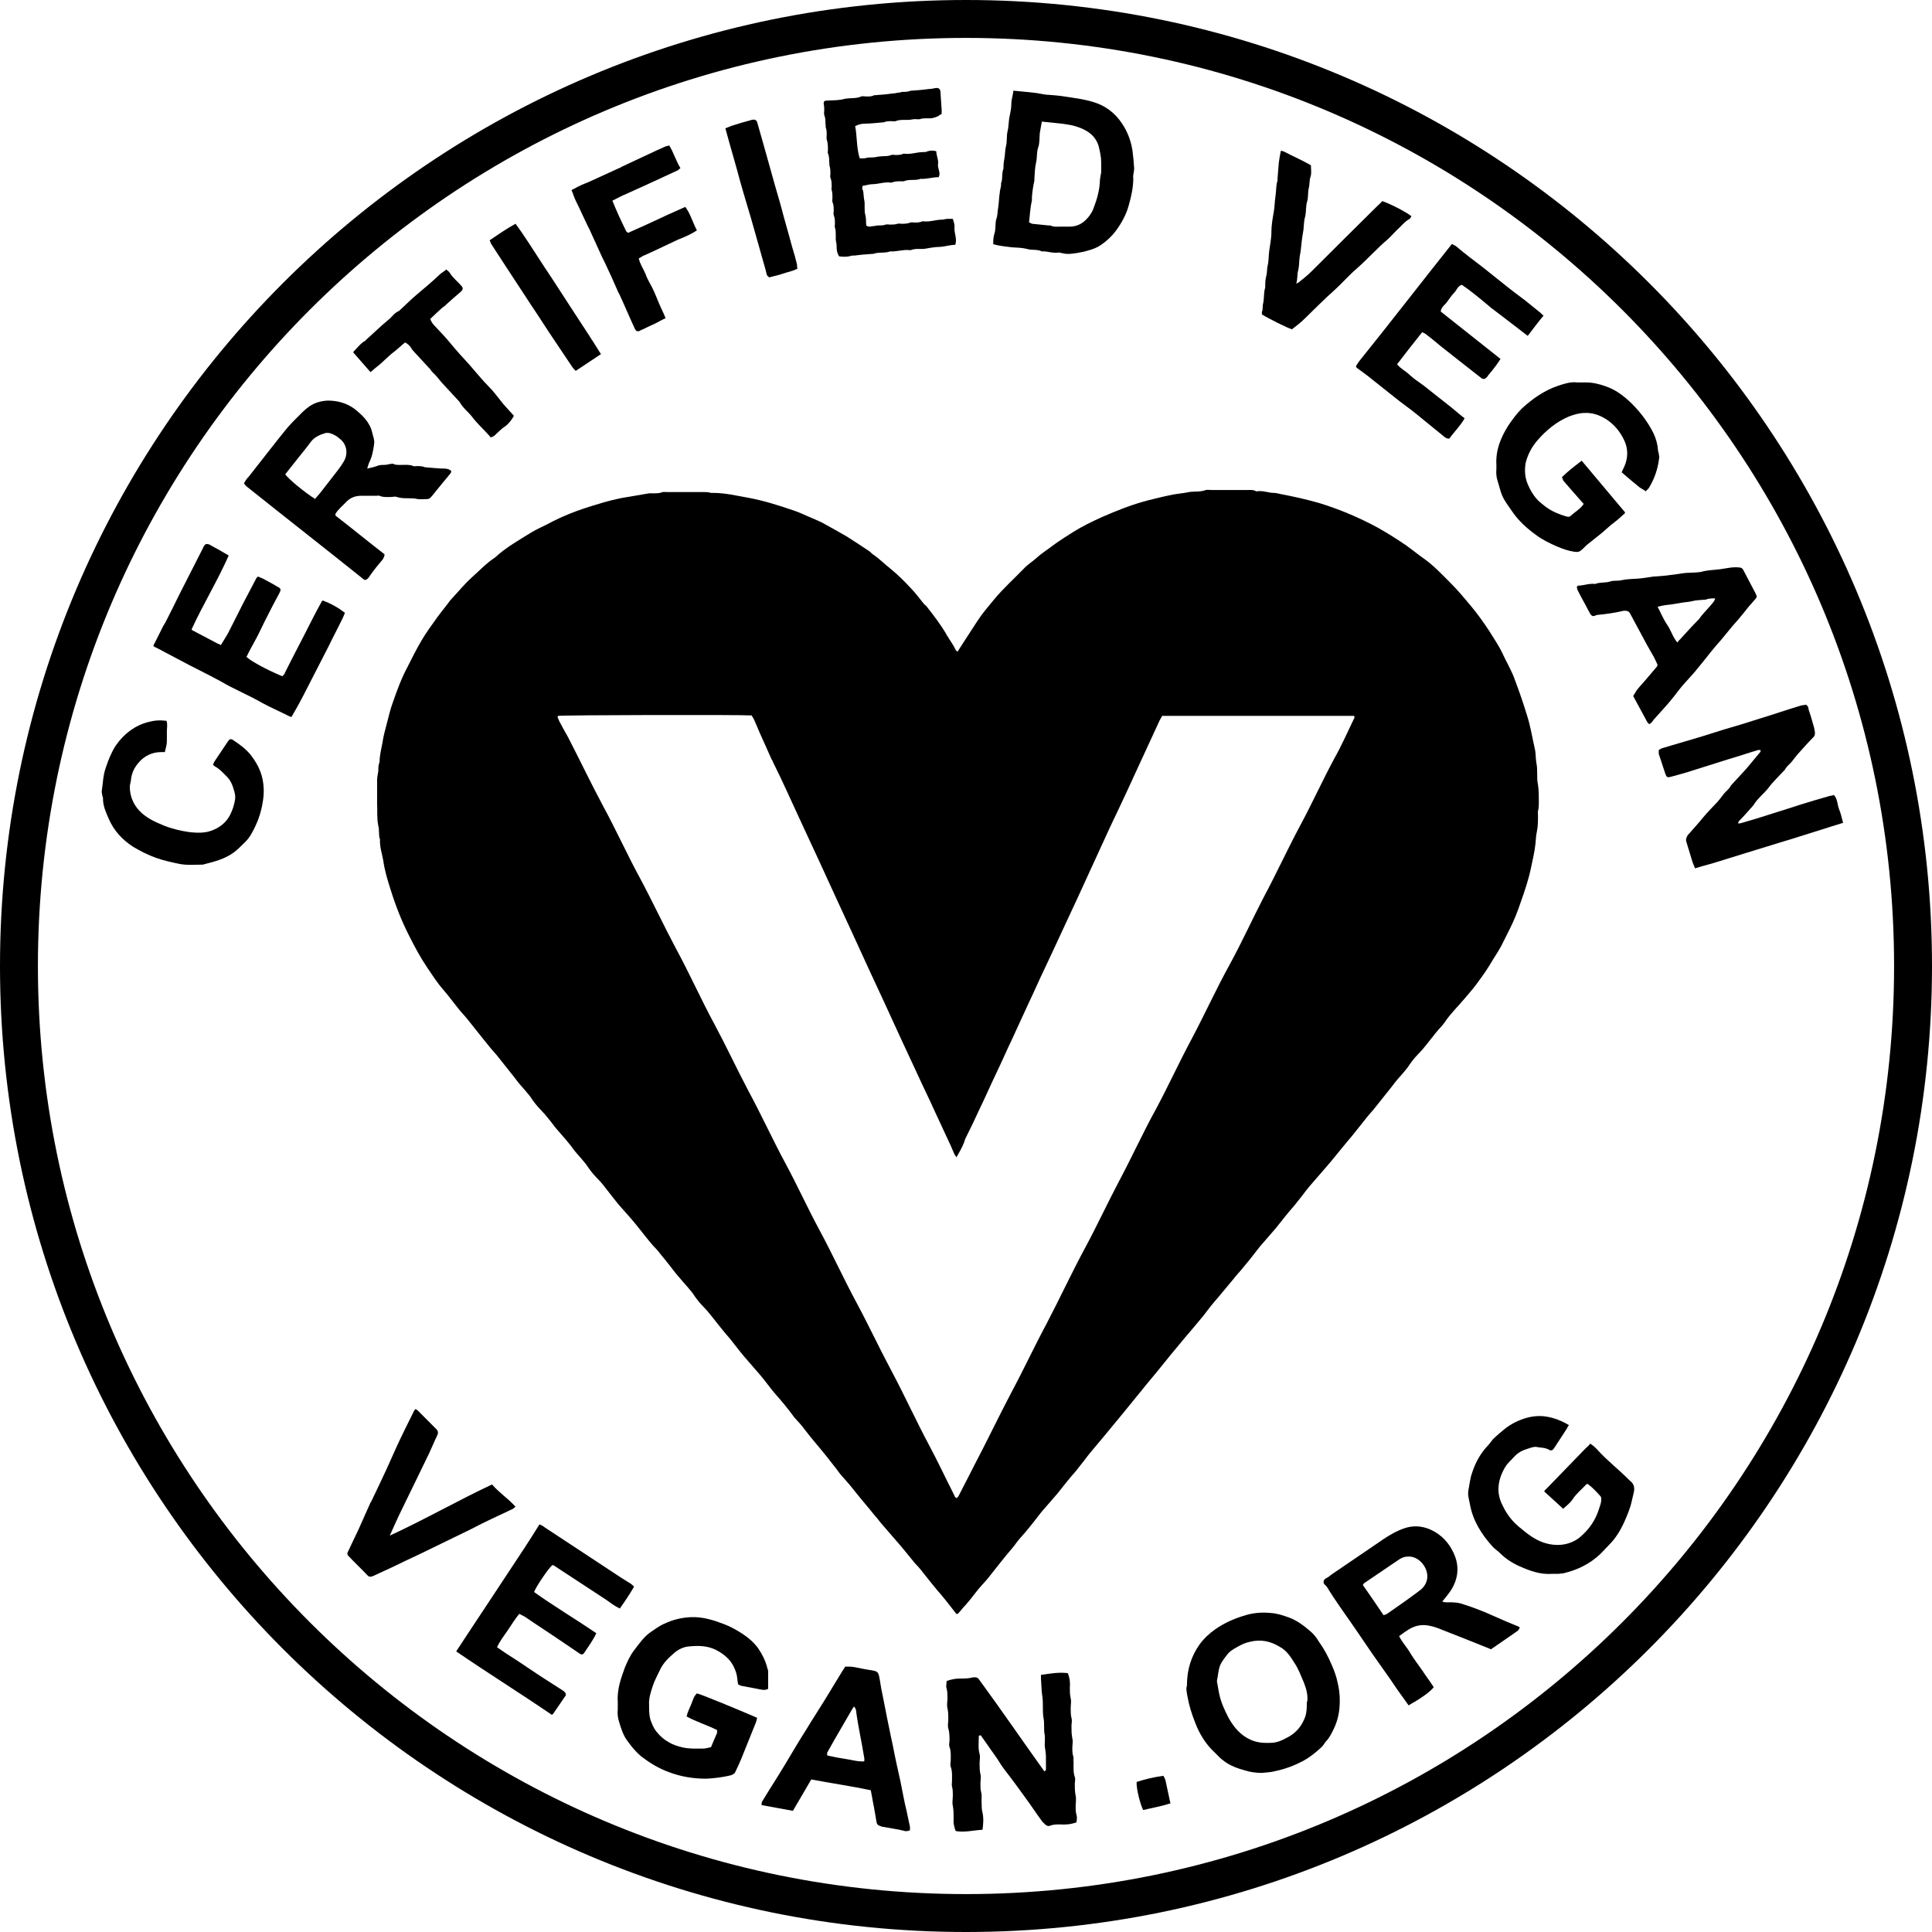
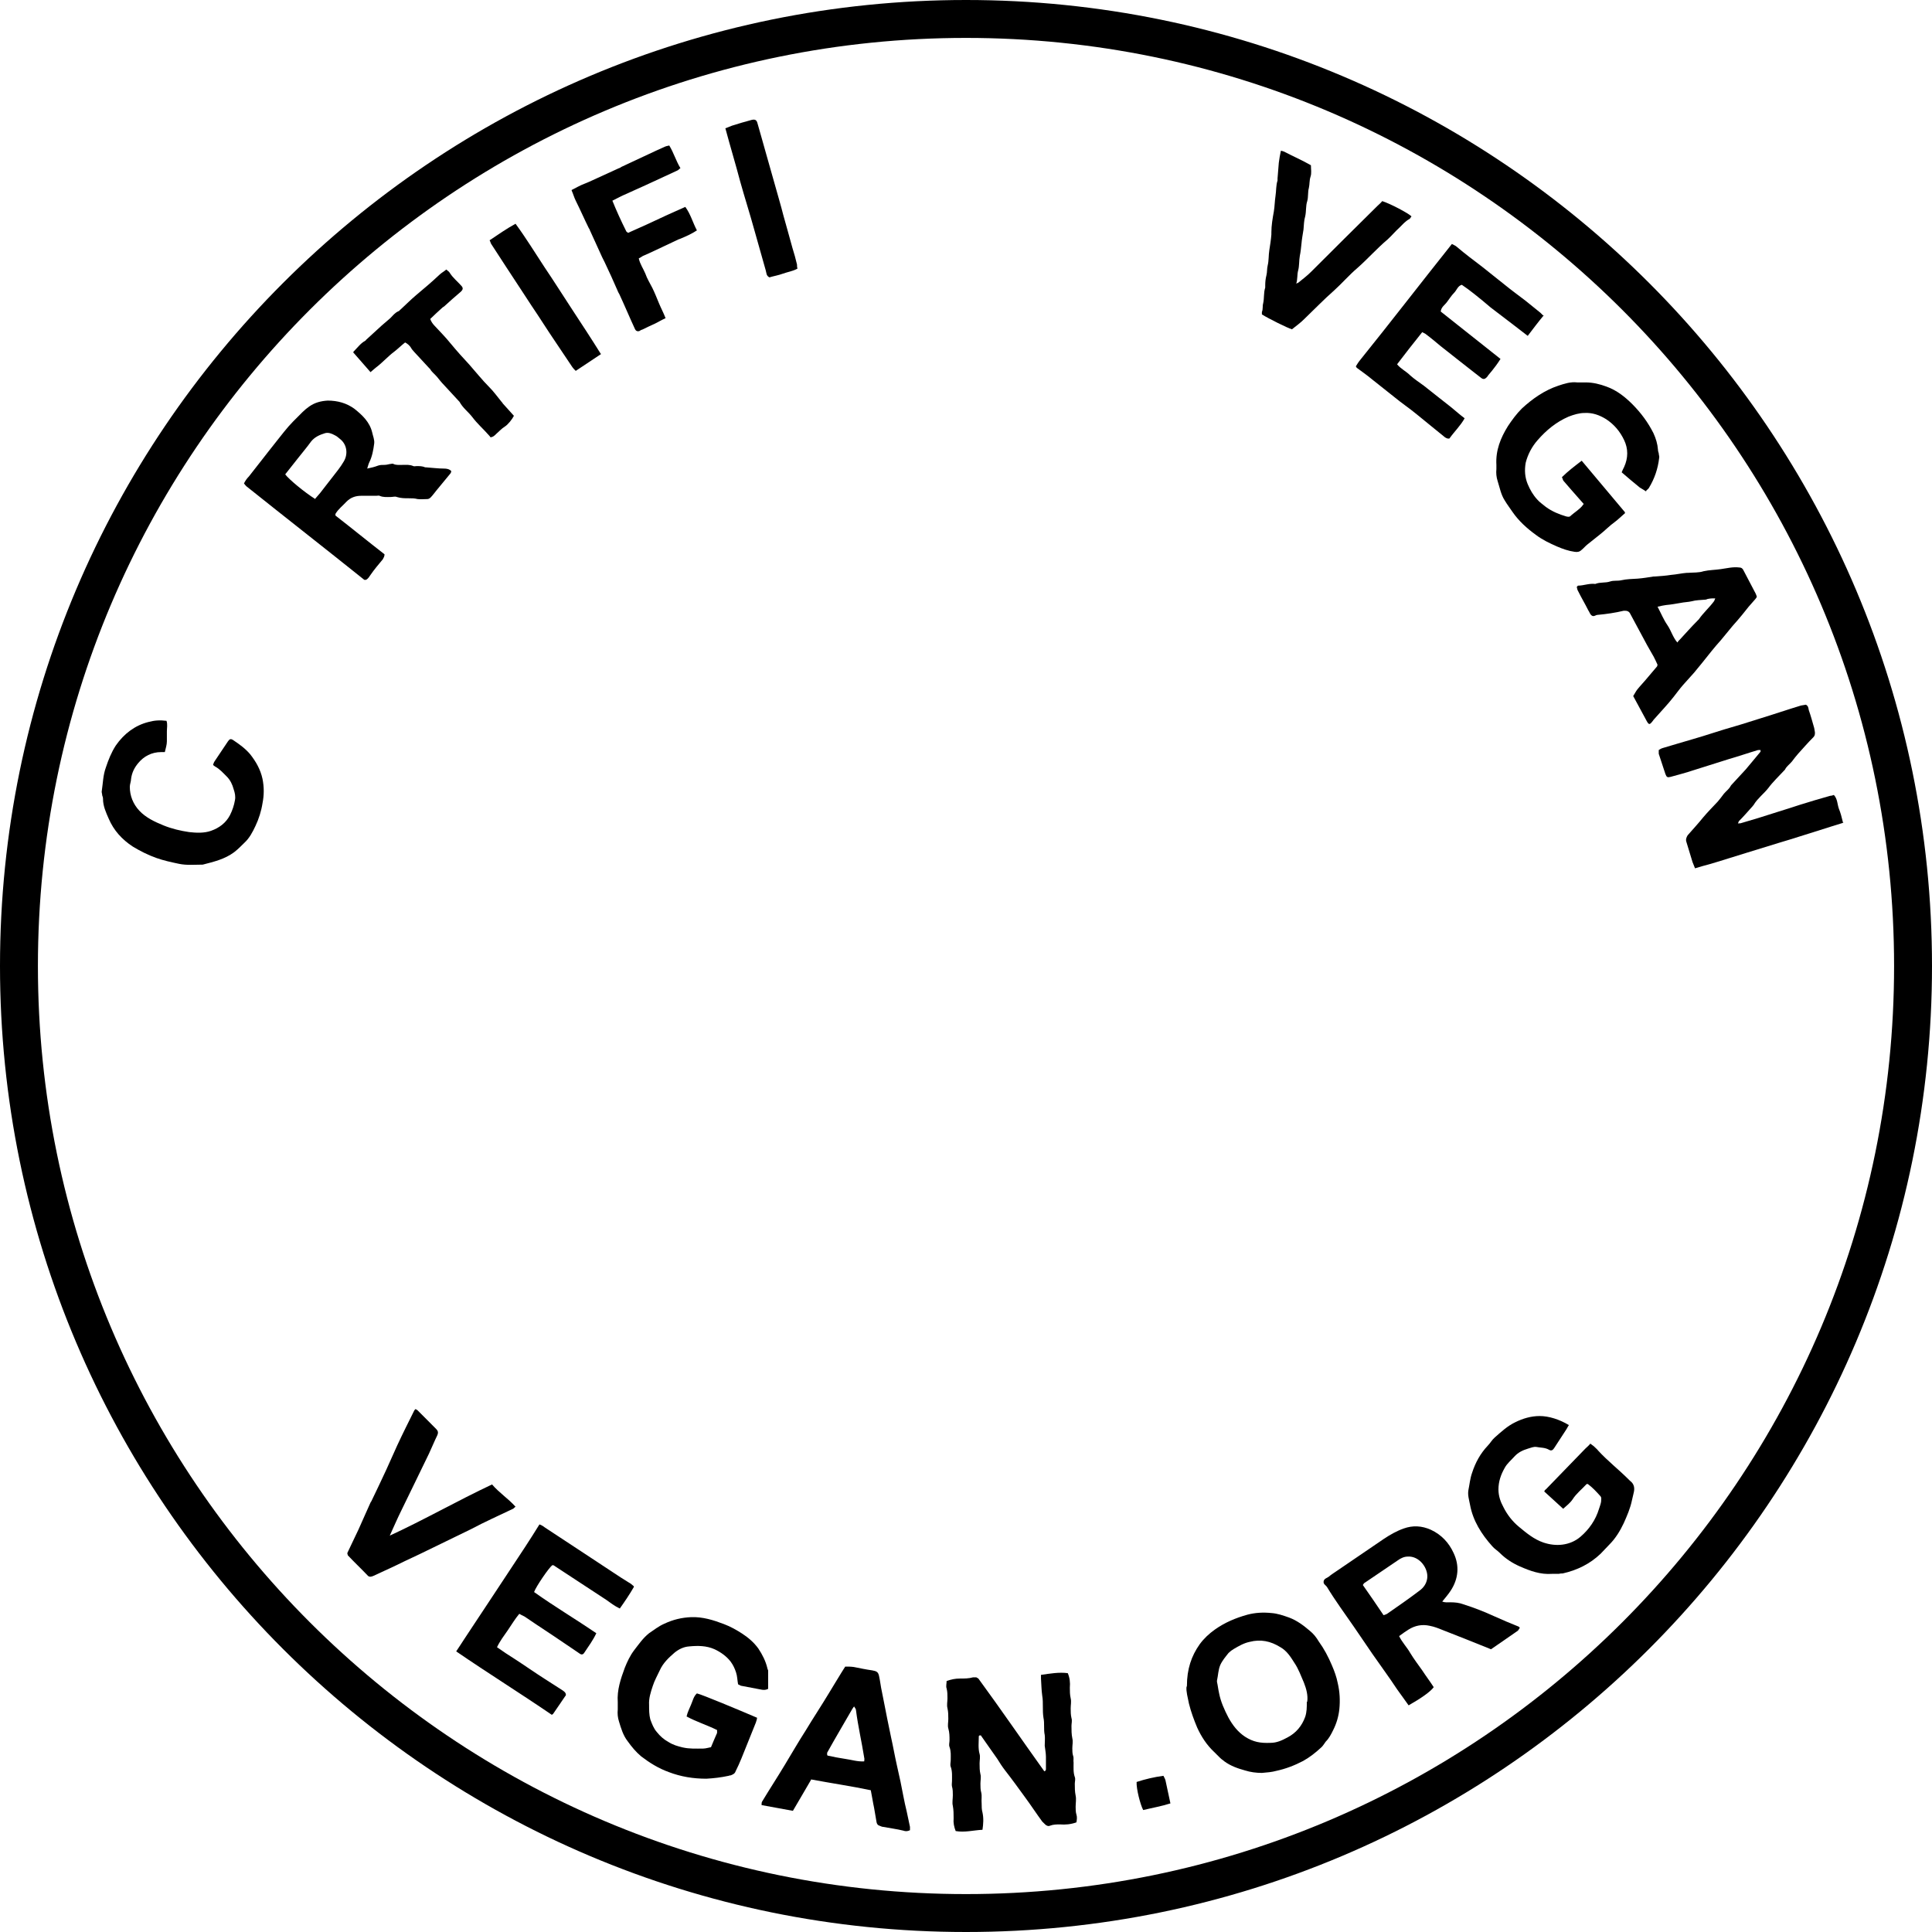
<svg xmlns="http://www.w3.org/2000/svg" fill="none" viewBox="0 0 32 32" height="32" width="32">
  <g clip-path="url(#clip0_219_7514)">
    <path fill="black" d="M16 0C7.167 0 0 7.167 0 16C0 24.833 7.167 32 16 32C24.833 32 32 24.833 32 16C32 7.167 24.84 0 16 0ZM16 31.372C7.515 31.372 0.628 24.491 0.628 16C0.628 7.509 7.515 0.628 16 0.628C24.485 0.628 31.372 7.509 31.372 16C31.372 24.491 24.491 31.372 16 31.372Z" />
-     <path fill="black" d="M15.87 10.778C15.979 10.607 16.082 10.45 16.184 10.293C16.266 10.164 16.362 10.055 16.457 9.939C16.608 9.754 16.792 9.59 16.956 9.42C17.017 9.352 17.099 9.304 17.167 9.242C17.256 9.16 17.358 9.099 17.454 9.024C17.556 8.949 17.666 8.881 17.775 8.812C17.925 8.717 18.082 8.642 18.246 8.567C18.498 8.457 18.751 8.355 19.017 8.287C19.154 8.253 19.29 8.218 19.433 8.191C19.509 8.177 19.584 8.171 19.659 8.157C19.761 8.13 19.87 8.157 19.973 8.116C20 8.109 20.034 8.116 20.061 8.116C20.259 8.116 20.457 8.116 20.662 8.116C20.71 8.116 20.758 8.109 20.805 8.137C20.805 8.137 20.819 8.137 20.826 8.137C20.922 8.123 21.01 8.164 21.099 8.164C21.14 8.164 21.181 8.177 21.215 8.184C21.433 8.225 21.645 8.273 21.857 8.334C22.014 8.382 22.164 8.437 22.314 8.498C22.491 8.573 22.669 8.655 22.84 8.751C22.997 8.84 23.147 8.935 23.297 9.038C23.392 9.106 23.474 9.174 23.57 9.242C23.747 9.365 23.891 9.522 24.041 9.672C24.15 9.782 24.253 9.904 24.355 10.027C24.464 10.157 24.567 10.3 24.662 10.444C24.737 10.567 24.819 10.683 24.881 10.812C24.949 10.963 25.038 11.106 25.092 11.263C25.167 11.461 25.235 11.659 25.297 11.864C25.352 12.041 25.379 12.218 25.42 12.396C25.44 12.471 25.433 12.56 25.447 12.635C25.474 12.758 25.447 12.88 25.474 12.997C25.488 13.092 25.488 13.188 25.488 13.283C25.488 13.331 25.488 13.386 25.474 13.433C25.468 13.454 25.474 13.481 25.474 13.508C25.474 13.597 25.474 13.693 25.454 13.782C25.44 13.843 25.44 13.904 25.433 13.966C25.42 14.102 25.386 14.239 25.358 14.375C25.317 14.573 25.249 14.771 25.181 14.963C25.133 15.106 25.078 15.242 25.01 15.379C24.962 15.474 24.915 15.57 24.867 15.665C24.826 15.741 24.778 15.816 24.73 15.891C24.662 16.007 24.587 16.123 24.505 16.232C24.43 16.341 24.341 16.444 24.259 16.539C24.15 16.669 24.027 16.785 23.932 16.928C23.891 16.99 23.836 17.038 23.788 17.099C23.734 17.167 23.679 17.235 23.625 17.304C23.584 17.358 23.536 17.413 23.488 17.461C23.42 17.529 23.365 17.604 23.311 17.686C23.263 17.747 23.208 17.809 23.154 17.87C23.119 17.911 23.085 17.952 23.051 18C22.962 18.109 22.874 18.225 22.785 18.334C22.737 18.396 22.683 18.451 22.635 18.512C22.553 18.614 22.478 18.71 22.396 18.812C22.348 18.867 22.3 18.928 22.253 18.983C22.157 19.099 22.061 19.222 21.959 19.338C21.87 19.44 21.782 19.543 21.693 19.645C21.652 19.693 21.611 19.747 21.57 19.802C21.529 19.857 21.481 19.911 21.44 19.966C21.331 20.089 21.235 20.212 21.133 20.341C21.044 20.444 20.956 20.546 20.867 20.648C20.785 20.751 20.71 20.853 20.628 20.949C20.58 21.01 20.526 21.072 20.471 21.133C20.451 21.154 20.437 21.181 20.416 21.201C20.334 21.297 20.259 21.392 20.177 21.488C20.13 21.543 20.082 21.597 20.034 21.659C19.986 21.72 19.939 21.788 19.884 21.85C19.768 21.993 19.645 22.13 19.529 22.273C19.427 22.396 19.324 22.519 19.222 22.648C19.119 22.778 19.01 22.901 18.908 23.031C18.805 23.154 18.71 23.276 18.608 23.399C18.498 23.529 18.396 23.659 18.287 23.788C18.218 23.87 18.143 23.959 18.075 24.041C18.034 24.089 17.993 24.143 17.952 24.198C17.911 24.253 17.863 24.307 17.823 24.362C17.713 24.485 17.618 24.608 17.515 24.737C17.427 24.84 17.338 24.942 17.249 25.044C17.167 25.147 17.092 25.249 17.01 25.345C16.962 25.406 16.901 25.468 16.853 25.529C16.833 25.556 16.812 25.584 16.792 25.611C16.717 25.7 16.642 25.788 16.567 25.884C16.505 25.959 16.451 26.034 16.389 26.109C16.348 26.164 16.3 26.212 16.253 26.266C16.191 26.334 16.137 26.41 16.082 26.478C16.041 26.526 16 26.58 15.952 26.628C15.925 26.662 15.898 26.696 15.864 26.73C15.843 26.737 15.836 26.73 15.829 26.717C15.747 26.614 15.672 26.512 15.59 26.416C15.543 26.362 15.495 26.307 15.447 26.246C15.393 26.177 15.338 26.109 15.283 26.041C15.242 25.986 15.194 25.932 15.147 25.884C15.051 25.768 14.956 25.645 14.853 25.529C14.764 25.427 14.676 25.324 14.587 25.222C14.553 25.181 14.526 25.14 14.492 25.106C14.389 24.976 14.28 24.853 14.178 24.724C14.109 24.635 14.041 24.553 13.966 24.471C13.925 24.43 13.891 24.382 13.857 24.334C13.809 24.273 13.754 24.205 13.707 24.143C13.584 23.986 13.447 23.836 13.324 23.672C13.276 23.604 13.215 23.543 13.16 23.481C13.154 23.474 13.147 23.468 13.14 23.454C13.044 23.324 12.942 23.201 12.833 23.078C12.751 22.983 12.676 22.874 12.594 22.778C12.505 22.676 12.416 22.573 12.328 22.471C12.246 22.375 12.171 22.273 12.089 22.171C12.041 22.116 11.993 22.061 11.945 22C11.891 21.932 11.836 21.863 11.782 21.795C11.741 21.741 11.693 21.686 11.645 21.638C11.577 21.57 11.522 21.495 11.468 21.413C11.42 21.352 11.365 21.29 11.311 21.229C11.27 21.181 11.236 21.14 11.194 21.092C11.113 20.99 11.037 20.887 10.956 20.792C10.915 20.737 10.874 20.689 10.826 20.642C10.723 20.526 10.628 20.396 10.526 20.273C10.444 20.171 10.348 20.068 10.259 19.966C10.178 19.87 10.102 19.768 10.021 19.666C9.98 19.611 9.932 19.556 9.884 19.509C9.816 19.44 9.761 19.365 9.706 19.283C9.652 19.215 9.597 19.154 9.543 19.092C9.536 19.078 9.522 19.072 9.515 19.058C9.427 18.935 9.324 18.819 9.222 18.703C9.174 18.648 9.14 18.594 9.092 18.539C9.051 18.485 9.003 18.43 8.956 18.382C8.887 18.314 8.833 18.239 8.778 18.157C8.73 18.096 8.676 18.034 8.621 17.973C8.587 17.932 8.553 17.891 8.519 17.843C8.43 17.734 8.341 17.618 8.253 17.509C8.205 17.447 8.15 17.392 8.102 17.331C8.075 17.297 8.041 17.256 8.014 17.222C7.925 17.113 7.836 16.997 7.747 16.887C7.693 16.819 7.638 16.765 7.584 16.696C7.502 16.594 7.427 16.491 7.345 16.396C7.242 16.28 7.16 16.15 7.072 16.02C6.962 15.857 6.867 15.679 6.778 15.502C6.648 15.249 6.546 14.983 6.464 14.717C6.416 14.567 6.369 14.41 6.348 14.253C6.328 14.136 6.287 14.027 6.294 13.904C6.266 13.829 6.287 13.747 6.266 13.679C6.239 13.55 6.253 13.42 6.246 13.297C6.246 13.174 6.246 13.044 6.246 12.921C6.246 12.874 6.259 12.819 6.266 12.771C6.266 12.723 6.266 12.669 6.287 12.621C6.287 12.512 6.314 12.41 6.334 12.307C6.348 12.205 6.375 12.102 6.403 12C6.437 11.87 6.464 11.747 6.512 11.618C6.58 11.427 6.648 11.236 6.744 11.058C6.819 10.908 6.894 10.758 6.983 10.607C7.058 10.478 7.154 10.348 7.242 10.225C7.311 10.13 7.392 10.034 7.461 9.939C7.461 9.939 7.461 9.939 7.468 9.932C7.584 9.809 7.693 9.672 7.823 9.556C7.945 9.447 8.061 9.324 8.198 9.235C8.382 9.065 8.601 8.942 8.812 8.812C8.894 8.764 8.983 8.724 9.065 8.683C9.317 8.546 9.584 8.444 9.863 8.362C10.041 8.307 10.212 8.259 10.396 8.232C10.512 8.212 10.635 8.191 10.751 8.171C10.778 8.171 10.806 8.171 10.826 8.171C10.867 8.171 10.915 8.171 10.956 8.157C10.983 8.143 11.017 8.15 11.044 8.15C11.249 8.15 11.454 8.15 11.652 8.15C11.693 8.15 11.734 8.15 11.775 8.164C11.788 8.164 11.802 8.164 11.816 8.164C12.014 8.164 12.205 8.212 12.403 8.246C12.655 8.294 12.894 8.369 13.133 8.451C13.242 8.485 13.345 8.539 13.447 8.58C13.522 8.614 13.597 8.642 13.665 8.683C13.788 8.751 13.911 8.819 14.027 8.887C14.157 8.969 14.28 9.051 14.403 9.133C14.43 9.154 14.45 9.181 14.478 9.195C14.573 9.263 14.662 9.352 14.758 9.427C14.874 9.522 14.983 9.631 15.085 9.741C15.16 9.816 15.222 9.904 15.29 9.986C15.304 10.007 15.324 10.021 15.345 10.041C15.468 10.198 15.59 10.355 15.686 10.526C15.734 10.607 15.788 10.676 15.829 10.764C15.829 10.778 15.85 10.785 15.864 10.792L15.87 10.778ZM9.235 11.877C9.235 11.877 9.256 11.925 9.263 11.945C9.311 12.034 9.358 12.123 9.406 12.205C9.604 12.587 9.788 12.976 9.993 13.358C10.205 13.747 10.389 14.157 10.601 14.546C10.806 14.928 10.99 15.324 11.194 15.707C11.42 16.123 11.611 16.553 11.836 16.969C12.027 17.324 12.198 17.693 12.389 18.055C12.607 18.457 12.799 18.881 13.017 19.283C13.208 19.638 13.372 20 13.563 20.355C13.782 20.758 13.973 21.181 14.191 21.584C14.389 21.952 14.566 22.334 14.764 22.703C14.983 23.113 15.174 23.536 15.393 23.945C15.536 24.212 15.659 24.478 15.795 24.744C15.809 24.765 15.809 24.805 15.85 24.812C15.857 24.799 15.87 24.792 15.877 24.778C15.966 24.608 16.055 24.43 16.143 24.259C16.348 23.87 16.539 23.468 16.744 23.078C16.949 22.696 17.133 22.3 17.338 21.918C17.556 21.502 17.754 21.072 17.98 20.655C18.171 20.3 18.341 19.932 18.532 19.57C18.744 19.174 18.928 18.765 19.147 18.369C19.352 17.986 19.529 17.597 19.734 17.215C19.952 16.805 20.143 16.382 20.369 15.973C20.567 15.611 20.737 15.236 20.928 14.867C21.14 14.471 21.324 14.068 21.536 13.672C21.734 13.304 21.904 12.928 22.102 12.56C22.218 12.355 22.314 12.136 22.416 11.925C22.423 11.904 22.444 11.891 22.43 11.857C22.423 11.857 22.41 11.857 22.396 11.857C21.345 11.857 20.3 11.857 19.249 11.857C19.229 11.898 19.208 11.925 19.195 11.959C19.113 12.136 19.031 12.314 18.949 12.492C18.86 12.689 18.765 12.887 18.676 13.085C18.58 13.29 18.485 13.495 18.389 13.693C18.3 13.884 18.212 14.082 18.123 14.273C18.034 14.464 17.945 14.662 17.857 14.853C17.768 15.044 17.679 15.236 17.59 15.427C17.495 15.638 17.392 15.85 17.297 16.055C17.208 16.239 17.126 16.43 17.038 16.614C16.949 16.812 16.853 17.01 16.765 17.208C16.676 17.392 16.594 17.584 16.505 17.768C16.41 17.966 16.321 18.171 16.225 18.369C16.15 18.532 16.068 18.703 15.986 18.867C15.979 18.887 15.973 18.908 15.966 18.928C15.932 19.01 15.891 19.085 15.843 19.167C15.829 19.147 15.816 19.133 15.809 19.119C15.788 19.072 15.768 19.024 15.747 18.976C15.659 18.785 15.57 18.594 15.481 18.403C15.386 18.191 15.283 17.986 15.188 17.775C15.099 17.584 15.01 17.392 14.921 17.201C14.833 17.01 14.744 16.812 14.655 16.621C14.566 16.43 14.478 16.239 14.389 16.048C14.3 15.857 14.212 15.659 14.123 15.468C14.027 15.263 13.932 15.051 13.836 14.846C13.747 14.655 13.659 14.457 13.57 14.266C13.481 14.075 13.393 13.884 13.304 13.693C13.215 13.502 13.126 13.304 13.037 13.113C12.963 12.949 12.88 12.778 12.799 12.614C12.799 12.601 12.785 12.587 12.778 12.573C12.71 12.423 12.649 12.28 12.58 12.13C12.553 12.068 12.526 12 12.498 11.939C12.485 11.904 12.464 11.877 12.45 11.85C12.225 11.836 9.345 11.843 9.242 11.857L9.235 11.877Z" />
    <path fill="black" d="M5.556 8.539C5.829 8.751 6.096 8.969 6.369 9.181C6.369 9.215 6.355 9.236 6.341 9.263C6.273 9.345 6.198 9.433 6.137 9.522C6.116 9.55 6.102 9.584 6.061 9.604C6.061 9.604 6.055 9.604 6.048 9.604C6.048 9.604 6.041 9.604 6.034 9.604C5.386 9.085 4.73 8.573 4.082 8.055C4.068 8.041 4.055 8.027 4.041 8.007C4.061 7.966 4.089 7.925 4.123 7.891C4.198 7.795 4.273 7.7 4.348 7.604C4.382 7.563 4.41 7.522 4.444 7.481C4.532 7.372 4.614 7.263 4.703 7.154C4.799 7.031 4.908 6.928 5.01 6.826C5.044 6.792 5.085 6.758 5.126 6.73C5.215 6.669 5.311 6.642 5.427 6.635C5.59 6.635 5.741 6.676 5.87 6.771C6 6.874 6.123 6.99 6.164 7.16C6.177 7.222 6.205 7.283 6.198 7.345C6.184 7.454 6.164 7.563 6.116 7.659C6.102 7.686 6.096 7.72 6.082 7.761C6.15 7.747 6.205 7.734 6.259 7.713C6.294 7.7 6.328 7.7 6.369 7.7C6.396 7.7 6.423 7.693 6.457 7.686C6.478 7.686 6.505 7.672 6.519 7.686C6.567 7.707 6.621 7.7 6.669 7.7C6.73 7.7 6.785 7.693 6.846 7.72C6.86 7.727 6.881 7.72 6.901 7.72C6.949 7.72 6.997 7.72 7.044 7.741C7.044 7.741 7.051 7.741 7.058 7.741C7.154 7.747 7.256 7.761 7.352 7.761C7.399 7.761 7.44 7.768 7.474 7.802C7.474 7.816 7.468 7.836 7.454 7.85C7.379 7.939 7.304 8.034 7.229 8.123C7.195 8.164 7.167 8.205 7.133 8.239C7.119 8.253 7.099 8.266 7.079 8.266C7.024 8.266 6.969 8.273 6.915 8.266C6.867 8.253 6.819 8.253 6.771 8.253C6.703 8.253 6.642 8.253 6.573 8.232C6.546 8.218 6.505 8.232 6.471 8.232C6.41 8.232 6.348 8.239 6.287 8.212C6.273 8.205 6.253 8.212 6.232 8.212C6.15 8.212 6.061 8.212 5.98 8.212C5.891 8.212 5.809 8.239 5.741 8.307C5.679 8.375 5.604 8.43 5.556 8.512C5.556 8.512 5.556 8.526 5.556 8.539ZM5.222 8.259C5.222 8.259 5.276 8.198 5.304 8.164C5.365 8.082 5.433 8 5.495 7.918C5.563 7.829 5.638 7.741 5.693 7.645C5.768 7.522 5.747 7.365 5.638 7.276C5.604 7.249 5.577 7.222 5.543 7.208C5.495 7.181 5.44 7.16 5.386 7.174C5.297 7.201 5.215 7.236 5.154 7.311C5.085 7.406 5.01 7.495 4.935 7.59C4.867 7.679 4.792 7.768 4.724 7.857C4.785 7.939 5.038 8.15 5.222 8.266V8.259Z" />
    <path fill="black" d="M30.539 13.625C30.403 13.665 30.28 13.707 30.15 13.747C29.925 13.816 29.7 13.891 29.468 13.959C29.29 14.014 29.113 14.068 28.935 14.123C28.73 14.184 28.526 14.253 28.314 14.314C28.239 14.335 28.157 14.355 28.075 14.382C28.061 14.348 28.048 14.314 28.034 14.28C28 14.171 27.966 14.055 27.932 13.945C27.918 13.904 27.932 13.87 27.952 13.836C28.041 13.734 28.13 13.638 28.212 13.536C28.287 13.447 28.369 13.365 28.451 13.277C28.485 13.236 28.519 13.194 28.553 13.147C28.587 13.106 28.635 13.072 28.662 13.024C28.662 13.024 28.669 13.01 28.676 13.003C28.758 12.915 28.833 12.833 28.915 12.744C28.997 12.649 29.078 12.546 29.16 12.45C29.16 12.45 29.16 12.437 29.16 12.423C29.147 12.423 29.133 12.423 29.119 12.423C28.956 12.471 28.799 12.526 28.635 12.573C28.437 12.635 28.246 12.696 28.048 12.758C27.925 12.799 27.795 12.833 27.672 12.867C27.618 12.881 27.604 12.874 27.584 12.819C27.549 12.71 27.509 12.594 27.474 12.485C27.474 12.471 27.474 12.45 27.474 12.423C27.495 12.41 27.515 12.396 27.543 12.389C27.706 12.341 27.863 12.293 28.027 12.246C28.266 12.178 28.498 12.096 28.744 12.027C28.887 11.986 29.024 11.939 29.16 11.898C29.386 11.829 29.604 11.754 29.829 11.686C29.857 11.679 29.884 11.679 29.911 11.672C29.952 11.693 29.952 11.727 29.959 11.761C29.993 11.857 30.02 11.959 30.048 12.055C30.055 12.082 30.055 12.102 30.061 12.13C30.061 12.164 30.061 12.184 30.034 12.212C29.945 12.3 29.863 12.396 29.782 12.485C29.747 12.526 29.713 12.567 29.679 12.614C29.645 12.655 29.597 12.689 29.57 12.737C29.57 12.744 29.556 12.758 29.549 12.764C29.461 12.86 29.365 12.949 29.29 13.051C29.215 13.147 29.113 13.222 29.051 13.324C29.051 13.331 29.038 13.338 29.031 13.351C28.956 13.434 28.881 13.522 28.799 13.604C28.799 13.611 28.792 13.625 28.785 13.638C28.812 13.638 28.826 13.638 28.846 13.631C28.935 13.604 29.031 13.577 29.119 13.55C29.352 13.474 29.584 13.406 29.809 13.331C29.98 13.277 30.143 13.229 30.314 13.181C30.334 13.181 30.355 13.174 30.375 13.167C30.437 13.236 30.43 13.317 30.457 13.393C30.485 13.461 30.505 13.536 30.526 13.625H30.539Z" />
    <path fill="black" d="M27.27 8.143C27.229 8.116 27.195 8.096 27.16 8.075C27.058 7.993 26.962 7.911 26.86 7.823C26.874 7.788 26.887 7.761 26.901 7.734C26.969 7.584 26.969 7.433 26.901 7.29C26.833 7.147 26.737 7.031 26.601 6.942C26.491 6.874 26.375 6.833 26.246 6.84C26.157 6.84 26.068 6.867 25.98 6.901C25.775 6.99 25.611 7.126 25.468 7.29C25.372 7.399 25.304 7.529 25.27 7.666C25.249 7.788 25.256 7.904 25.304 8.02C25.345 8.116 25.392 8.198 25.461 8.273C25.502 8.321 25.556 8.355 25.604 8.396C25.706 8.471 25.823 8.519 25.939 8.553C25.966 8.56 26 8.567 26.02 8.539C26.082 8.485 26.15 8.444 26.205 8.382C26.212 8.369 26.218 8.362 26.232 8.348C26.164 8.273 26.102 8.198 26.034 8.123C25.986 8.068 25.945 8.02 25.898 7.966C25.884 7.952 25.884 7.925 25.87 7.904C25.973 7.802 26.082 7.72 26.198 7.631C26.437 7.918 26.676 8.198 26.915 8.485C26.915 8.498 26.915 8.505 26.901 8.512C26.853 8.553 26.805 8.601 26.751 8.642C26.655 8.71 26.58 8.792 26.491 8.86C26.423 8.915 26.362 8.962 26.294 9.017C26.259 9.044 26.232 9.079 26.198 9.106C26.164 9.14 26.13 9.147 26.082 9.14C25.98 9.126 25.884 9.092 25.788 9.051C25.666 8.997 25.549 8.942 25.44 8.86C25.29 8.751 25.154 8.628 25.051 8.478C25.01 8.416 24.962 8.355 24.922 8.287C24.86 8.191 24.84 8.075 24.805 7.966C24.785 7.904 24.778 7.836 24.785 7.768C24.785 7.747 24.785 7.727 24.785 7.7C24.771 7.461 24.853 7.256 24.976 7.058C25.044 6.956 25.119 6.853 25.208 6.765C25.386 6.601 25.584 6.464 25.809 6.389C25.911 6.355 26.014 6.321 26.123 6.334C26.171 6.334 26.218 6.334 26.266 6.334C26.382 6.334 26.498 6.362 26.608 6.403C26.778 6.464 26.915 6.573 27.038 6.696C27.181 6.84 27.297 6.997 27.386 7.174C27.427 7.263 27.454 7.352 27.461 7.447C27.461 7.468 27.468 7.488 27.474 7.509C27.474 7.536 27.488 7.563 27.481 7.584C27.461 7.761 27.406 7.925 27.311 8.082C27.304 8.096 27.283 8.109 27.263 8.13L27.27 8.143Z" />
-     <path fill="black" d="M16.451 4.055C16.451 3.986 16.451 3.925 16.471 3.87C16.498 3.788 16.478 3.7 16.505 3.618C16.526 3.563 16.519 3.502 16.532 3.447C16.546 3.358 16.546 3.27 16.56 3.188C16.56 3.14 16.587 3.092 16.58 3.038C16.614 2.956 16.587 2.867 16.621 2.792C16.621 2.785 16.621 2.771 16.621 2.758C16.621 2.696 16.635 2.642 16.642 2.587C16.648 2.532 16.648 2.478 16.662 2.423C16.683 2.341 16.669 2.253 16.689 2.171C16.71 2.089 16.703 2.007 16.724 1.918C16.737 1.857 16.751 1.788 16.751 1.72C16.751 1.645 16.778 1.577 16.785 1.502C16.901 1.515 17.017 1.522 17.126 1.536C17.201 1.543 17.27 1.563 17.345 1.57C17.352 1.57 17.358 1.57 17.365 1.57C17.454 1.577 17.543 1.584 17.625 1.597C17.802 1.625 17.986 1.645 18.157 1.706C18.369 1.782 18.519 1.925 18.628 2.116C18.696 2.239 18.737 2.362 18.758 2.498C18.771 2.594 18.778 2.689 18.785 2.785C18.785 2.819 18.778 2.86 18.771 2.894C18.771 2.915 18.765 2.928 18.771 2.949C18.771 3.106 18.737 3.256 18.696 3.399C18.655 3.556 18.573 3.7 18.478 3.829C18.41 3.918 18.328 3.993 18.239 4.055C18.171 4.102 18.096 4.13 18.02 4.15C17.939 4.177 17.741 4.212 17.672 4.205C17.645 4.205 17.618 4.198 17.584 4.191C17.563 4.191 17.549 4.177 17.529 4.184C17.433 4.198 17.345 4.157 17.256 4.164C17.174 4.123 17.092 4.15 17.01 4.123C16.928 4.102 16.846 4.102 16.758 4.096C16.655 4.082 16.546 4.075 16.444 4.041L16.451 4.055ZM17.038 3.679C17.038 3.679 17.078 3.7 17.092 3.706C17.181 3.713 17.276 3.727 17.365 3.734C17.379 3.734 17.386 3.734 17.399 3.734C17.447 3.761 17.502 3.754 17.549 3.754C17.604 3.754 17.659 3.754 17.713 3.754C17.843 3.754 17.939 3.7 18.02 3.604C18.061 3.556 18.096 3.502 18.116 3.44C18.171 3.297 18.212 3.147 18.218 2.997C18.218 2.976 18.218 2.962 18.225 2.942C18.225 2.908 18.239 2.881 18.239 2.846C18.239 2.792 18.239 2.737 18.239 2.683C18.239 2.594 18.218 2.512 18.198 2.423C18.143 2.239 18 2.15 17.829 2.096C17.747 2.068 17.666 2.061 17.584 2.048C17.474 2.034 17.365 2.027 17.256 2.014C17.242 2.082 17.235 2.143 17.222 2.205C17.215 2.287 17.222 2.369 17.195 2.444C17.167 2.526 17.181 2.608 17.16 2.696C17.14 2.778 17.14 2.867 17.133 2.956C17.133 2.969 17.133 2.976 17.133 2.99C17.113 3.079 17.099 3.167 17.092 3.263C17.092 3.283 17.092 3.297 17.092 3.317C17.065 3.433 17.058 3.556 17.044 3.686L17.038 3.679Z" />
    <path fill="black" d="M23.884 26.526C23.939 26.546 23.98 26.539 24.02 26.539C24.096 26.539 24.171 26.546 24.239 26.573C24.416 26.628 24.587 26.696 24.751 26.771C24.887 26.833 25.017 26.887 25.154 26.942C25.154 26.942 25.16 26.949 25.174 26.962C25.16 26.976 25.154 26.997 25.14 27.01C24.99 27.113 24.846 27.215 24.696 27.317C24.423 27.208 24.157 27.099 23.891 26.997C23.823 26.969 23.754 26.942 23.679 26.928C23.556 26.901 23.44 26.922 23.331 26.99C23.276 27.024 23.229 27.058 23.174 27.099C23.222 27.201 23.304 27.283 23.358 27.379C23.42 27.481 23.488 27.57 23.556 27.666C23.618 27.761 23.686 27.85 23.747 27.945C23.693 28.02 23.536 28.13 23.331 28.246C23.27 28.157 23.201 28.068 23.14 27.98C23.01 27.782 22.867 27.59 22.73 27.392C22.628 27.242 22.526 27.092 22.423 26.942C22.273 26.724 22.116 26.512 21.98 26.287C21.959 26.253 21.911 26.239 21.925 26.184C21.939 26.143 21.98 26.137 22.007 26.116C22.055 26.075 22.102 26.048 22.15 26.014C22.41 25.836 22.662 25.666 22.922 25.488C23.024 25.42 23.133 25.358 23.249 25.317C23.399 25.263 23.549 25.27 23.7 25.338C23.877 25.42 24 25.556 24.075 25.72C24.177 25.932 24.157 26.15 24.027 26.348C23.986 26.41 23.939 26.464 23.884 26.532V26.526ZM22.922 26.751C22.922 26.751 22.969 26.737 22.983 26.724C23.16 26.601 23.338 26.478 23.509 26.348C23.577 26.3 23.625 26.232 23.638 26.15C23.666 25.98 23.509 25.768 23.317 25.782C23.256 25.782 23.201 25.809 23.154 25.843C22.969 25.966 22.785 26.096 22.601 26.218C22.594 26.218 22.587 26.232 22.573 26.253C22.689 26.416 22.799 26.58 22.915 26.751H22.922Z" />
    <path fill="black" d="M16.205 27.802C16.58 28.314 16.935 28.833 17.297 29.338C17.324 29.331 17.324 29.311 17.324 29.297C17.324 29.229 17.324 29.167 17.324 29.099C17.324 29.038 17.311 28.976 17.304 28.915C17.304 28.853 17.311 28.792 17.304 28.737C17.283 28.642 17.304 28.546 17.283 28.451C17.263 28.328 17.283 28.205 17.263 28.089C17.249 27.993 17.249 27.898 17.242 27.802C17.242 27.782 17.242 27.768 17.242 27.741C17.392 27.72 17.543 27.693 17.686 27.713C17.72 27.795 17.727 27.87 17.72 27.952C17.72 28.014 17.72 28.068 17.734 28.13C17.747 28.184 17.734 28.239 17.734 28.294C17.734 28.348 17.734 28.403 17.747 28.457C17.761 28.498 17.747 28.546 17.747 28.587C17.747 28.655 17.747 28.724 17.761 28.792C17.775 28.846 17.761 28.901 17.761 28.956C17.761 28.997 17.761 29.044 17.775 29.085C17.788 29.119 17.775 29.16 17.782 29.195C17.782 29.276 17.775 29.358 17.802 29.433C17.816 29.468 17.802 29.509 17.802 29.543C17.802 29.611 17.802 29.672 17.816 29.741C17.829 29.802 17.816 29.863 17.816 29.925C17.816 29.966 17.816 30.014 17.829 30.055C17.843 30.096 17.836 30.143 17.829 30.184C17.734 30.218 17.645 30.225 17.556 30.218C17.502 30.218 17.447 30.218 17.392 30.239C17.365 30.253 17.331 30.239 17.311 30.218C17.297 30.205 17.276 30.184 17.263 30.171C17.167 30.041 17.078 29.904 16.983 29.775C16.874 29.625 16.765 29.474 16.648 29.324C16.601 29.263 16.56 29.201 16.519 29.133C16.43 29.003 16.334 28.874 16.246 28.744C16.246 28.744 16.232 28.744 16.225 28.744C16.225 28.744 16.212 28.751 16.212 28.758C16.212 28.853 16.198 28.956 16.225 29.051C16.239 29.099 16.225 29.154 16.225 29.208C16.225 29.27 16.225 29.324 16.239 29.386C16.253 29.433 16.239 29.488 16.239 29.543C16.239 29.59 16.239 29.645 16.253 29.693C16.266 29.747 16.253 29.809 16.259 29.87C16.259 29.918 16.259 29.973 16.273 30.02C16.294 30.116 16.287 30.212 16.273 30.307C16.123 30.314 15.979 30.355 15.829 30.328C15.802 30.259 15.788 30.191 15.795 30.116C15.795 30.048 15.795 29.98 15.782 29.911C15.768 29.857 15.782 29.795 15.782 29.734C15.782 29.686 15.782 29.638 15.768 29.59C15.761 29.563 15.768 29.529 15.768 29.502C15.768 29.42 15.775 29.338 15.747 29.263C15.734 29.229 15.747 29.188 15.747 29.154C15.747 29.078 15.754 29.01 15.727 28.935C15.713 28.901 15.727 28.86 15.727 28.826C15.727 28.758 15.727 28.696 15.707 28.628C15.693 28.58 15.707 28.526 15.707 28.471C15.707 28.41 15.707 28.355 15.693 28.294C15.679 28.239 15.693 28.184 15.693 28.13C15.693 28.075 15.693 28.02 15.679 27.966C15.665 27.932 15.679 27.884 15.679 27.843C15.754 27.816 15.822 27.802 15.898 27.802C15.973 27.802 16.048 27.802 16.116 27.782C16.13 27.782 16.15 27.782 16.171 27.782L16.205 27.802Z" />
    <path fill="black" d="M11.775 28.942C11.809 28.86 11.843 28.778 11.877 28.703C11.877 28.689 11.877 28.676 11.877 28.655C11.713 28.573 11.536 28.519 11.372 28.43C11.386 28.362 11.42 28.3 11.447 28.232C11.474 28.171 11.488 28.096 11.543 28.048C11.631 28.068 12.252 28.328 12.539 28.451C12.539 28.478 12.526 28.505 12.519 28.532C12.437 28.73 12.362 28.928 12.28 29.126C12.252 29.195 12.218 29.27 12.184 29.338C12.171 29.379 12.136 29.392 12.102 29.406C12.095 29.406 12.082 29.406 12.068 29.413C11.945 29.44 11.822 29.454 11.7 29.461C11.481 29.461 11.276 29.427 11.079 29.352C10.908 29.29 10.764 29.201 10.621 29.092C10.532 29.017 10.464 28.935 10.396 28.84C10.321 28.744 10.287 28.628 10.252 28.512C10.232 28.451 10.225 28.382 10.232 28.314C10.232 28.273 10.232 28.232 10.232 28.191C10.218 27.993 10.28 27.809 10.348 27.625C10.389 27.522 10.437 27.42 10.505 27.331C10.58 27.235 10.648 27.133 10.751 27.051C10.833 26.997 10.908 26.935 11.003 26.894C11.147 26.826 11.29 26.792 11.447 26.785C11.638 26.778 11.816 26.833 11.993 26.901C12.102 26.942 12.198 26.997 12.293 27.058C12.396 27.126 12.485 27.201 12.56 27.304C12.628 27.406 12.683 27.515 12.71 27.631C12.71 27.645 12.723 27.659 12.723 27.672C12.723 27.775 12.723 27.87 12.723 27.973C12.683 27.993 12.648 27.993 12.614 27.986C12.505 27.966 12.403 27.945 12.293 27.925C12.266 27.925 12.246 27.904 12.225 27.898C12.212 27.829 12.212 27.761 12.191 27.7C12.171 27.638 12.143 27.577 12.102 27.522C12.034 27.433 11.938 27.365 11.836 27.317C11.7 27.256 11.556 27.256 11.413 27.27C11.324 27.276 11.242 27.317 11.174 27.372C11.079 27.454 10.983 27.543 10.928 27.666C10.887 27.754 10.84 27.836 10.812 27.925C10.778 28.027 10.744 28.13 10.751 28.239C10.751 28.321 10.751 28.403 10.771 28.478C10.799 28.553 10.826 28.628 10.88 28.689C10.935 28.758 10.997 28.812 11.072 28.853C11.147 28.901 11.222 28.922 11.304 28.942C11.42 28.969 11.529 28.962 11.645 28.962C11.693 28.962 11.747 28.942 11.802 28.935L11.775 28.942Z" />
    <path fill="black" d="M26.28 24.58C26.198 24.669 26.109 24.737 26.048 24.833C26.007 24.894 25.945 24.942 25.891 24.99C25.782 24.887 25.679 24.799 25.577 24.703C25.584 24.689 25.59 24.676 25.604 24.669C25.823 24.444 26.041 24.218 26.259 23.993C26.287 23.966 26.314 23.945 26.341 23.911C26.362 23.925 26.375 23.939 26.396 23.952C26.423 23.98 26.451 24 26.471 24.027C26.628 24.198 26.812 24.341 26.976 24.505C26.983 24.512 26.99 24.519 26.997 24.526C27.072 24.58 27.078 24.655 27.058 24.73C27.051 24.771 27.038 24.805 27.031 24.846C27.003 24.983 26.949 25.106 26.894 25.229C26.833 25.358 26.758 25.481 26.655 25.584C26.608 25.631 26.56 25.686 26.512 25.734C26.334 25.904 26.123 26.007 25.884 26.061C25.863 26.061 25.843 26.061 25.816 26.068C25.782 26.068 25.741 26.068 25.706 26.068C25.515 26.082 25.345 26.02 25.174 25.945C25.051 25.891 24.935 25.816 24.84 25.72C24.799 25.679 24.751 25.652 24.717 25.611C24.539 25.413 24.396 25.188 24.348 24.922C24.334 24.846 24.307 24.765 24.321 24.683C24.341 24.587 24.348 24.491 24.382 24.396C24.437 24.225 24.519 24.075 24.642 23.945C24.683 23.904 24.71 23.85 24.758 23.809C24.867 23.713 24.969 23.618 25.099 23.556C25.222 23.495 25.358 23.454 25.502 23.454C25.652 23.454 25.829 23.509 25.986 23.604C25.966 23.631 25.952 23.666 25.932 23.693C25.87 23.788 25.802 23.891 25.741 23.986C25.72 24.02 25.693 24.034 25.659 24.014C25.59 23.973 25.515 23.98 25.447 23.966C25.406 23.959 25.352 23.98 25.311 23.993C25.222 24.02 25.147 24.055 25.085 24.123C25.031 24.184 24.962 24.239 24.922 24.314C24.86 24.423 24.819 24.539 24.819 24.669C24.819 24.778 24.853 24.874 24.901 24.962C24.962 25.085 25.051 25.201 25.16 25.29C25.283 25.392 25.406 25.495 25.563 25.549C25.666 25.584 25.775 25.597 25.877 25.584C25.986 25.57 26.089 25.529 26.177 25.454C26.321 25.331 26.43 25.174 26.485 24.99C26.498 24.949 26.512 24.915 26.519 24.874C26.519 24.84 26.532 24.805 26.505 24.778C26.444 24.71 26.382 24.642 26.3 24.58H26.28Z" />
    <path fill="black" d="M19.659 27.925C19.659 27.645 19.734 27.427 19.87 27.235C19.939 27.14 20.027 27.058 20.123 26.99C20.287 26.874 20.464 26.799 20.662 26.744C20.792 26.71 20.922 26.703 21.058 26.717C21.16 26.724 21.256 26.758 21.352 26.792C21.481 26.84 21.59 26.922 21.693 27.01C21.754 27.058 21.802 27.119 21.843 27.188C21.932 27.311 22 27.44 22.061 27.584C22.102 27.679 22.137 27.775 22.157 27.877C22.191 28.02 22.198 28.164 22.184 28.307C22.171 28.43 22.137 28.546 22.082 28.655C22.048 28.724 22.014 28.792 21.959 28.846C21.932 28.881 21.911 28.922 21.877 28.949C21.788 29.031 21.693 29.106 21.584 29.167C21.44 29.242 21.297 29.297 21.14 29.331C21.065 29.352 20.983 29.358 20.901 29.365C20.805 29.365 20.71 29.352 20.621 29.324C20.498 29.29 20.382 29.249 20.28 29.174C20.259 29.154 20.232 29.14 20.212 29.119C20.177 29.085 20.143 29.051 20.109 29.017C19.986 28.901 19.898 28.765 19.829 28.614C19.775 28.485 19.727 28.355 19.693 28.218C19.672 28.116 19.645 28.014 19.652 27.945L19.659 27.925ZM21.652 28.184C21.666 28.082 21.638 27.973 21.597 27.87C21.549 27.761 21.509 27.645 21.44 27.543C21.379 27.447 21.317 27.345 21.208 27.283C21.044 27.181 20.881 27.147 20.696 27.195C20.601 27.215 20.519 27.263 20.437 27.311C20.403 27.331 20.375 27.352 20.348 27.379C20.3 27.44 20.246 27.502 20.212 27.577C20.177 27.659 20.177 27.747 20.157 27.836C20.157 27.843 20.157 27.85 20.157 27.857C20.171 27.918 20.177 27.98 20.191 28.041C20.218 28.184 20.28 28.321 20.348 28.451C20.416 28.573 20.498 28.683 20.621 28.765C20.758 28.853 20.874 28.874 21.044 28.867C21.147 28.867 21.235 28.826 21.324 28.778C21.468 28.703 21.563 28.587 21.618 28.437C21.645 28.355 21.645 28.28 21.645 28.191L21.652 28.184Z" />
-     <path fill="black" d="M15.536 1.925C15.474 1.952 15.427 1.966 15.365 1.959C15.324 1.959 15.277 1.959 15.236 1.973C15.215 1.98 15.188 1.973 15.16 1.973C15.12 1.973 15.079 1.986 15.044 1.986C15.024 1.986 15.003 1.986 14.976 1.986C14.928 1.986 14.881 1.986 14.833 2.007C14.812 2.014 14.792 2.007 14.764 2.007C14.724 2.007 14.676 2.007 14.635 2.027C14.635 2.027 14.628 2.027 14.621 2.027C14.526 2.034 14.423 2.048 14.328 2.048C14.273 2.048 14.218 2.061 14.164 2.089C14.198 2.259 14.184 2.444 14.239 2.621C14.273 2.621 14.3 2.628 14.328 2.621C14.369 2.607 14.416 2.607 14.457 2.607C14.485 2.607 14.512 2.601 14.546 2.594C14.573 2.594 14.594 2.587 14.621 2.587C14.669 2.587 14.717 2.587 14.764 2.567C14.785 2.56 14.806 2.567 14.833 2.567C14.874 2.567 14.921 2.567 14.963 2.546C14.963 2.546 14.976 2.546 14.983 2.546C15.085 2.56 15.188 2.519 15.29 2.519C15.317 2.519 15.345 2.519 15.365 2.505C15.413 2.491 15.461 2.491 15.508 2.505C15.508 2.58 15.55 2.648 15.536 2.724C15.529 2.792 15.584 2.86 15.55 2.928C15.55 2.928 15.55 2.935 15.543 2.935C15.44 2.935 15.345 2.969 15.249 2.962C15.16 2.997 15.058 2.962 14.969 3.003C14.956 3.003 14.935 3.003 14.915 3.003C14.867 3.003 14.819 3.003 14.771 3.024C14.771 3.024 14.758 3.024 14.751 3.024C14.649 3.01 14.546 3.051 14.444 3.051C14.396 3.051 14.341 3.072 14.287 3.078C14.287 3.099 14.273 3.126 14.287 3.14C14.307 3.181 14.3 3.222 14.307 3.256C14.307 3.29 14.321 3.331 14.321 3.365C14.321 3.392 14.321 3.413 14.321 3.44C14.321 3.481 14.321 3.529 14.335 3.57C14.348 3.625 14.341 3.679 14.348 3.734C14.382 3.761 14.41 3.754 14.444 3.747C14.478 3.747 14.519 3.734 14.553 3.734C14.594 3.734 14.635 3.734 14.669 3.72C14.689 3.713 14.717 3.72 14.744 3.72C14.785 3.72 14.826 3.72 14.867 3.706C14.887 3.7 14.908 3.706 14.935 3.706C14.983 3.706 15.031 3.706 15.079 3.686C15.099 3.679 15.12 3.686 15.147 3.686C15.188 3.686 15.236 3.686 15.277 3.666C15.277 3.666 15.29 3.666 15.297 3.666C15.399 3.679 15.502 3.638 15.604 3.638C15.631 3.638 15.659 3.625 15.693 3.625C15.72 3.625 15.748 3.625 15.782 3.625C15.795 3.672 15.816 3.72 15.809 3.768C15.802 3.863 15.857 3.952 15.822 4.055C15.741 4.055 15.659 4.082 15.577 4.089C15.481 4.089 15.386 4.109 15.297 4.123C15.277 4.123 15.256 4.123 15.229 4.123C15.181 4.123 15.133 4.123 15.085 4.143C15.085 4.143 15.072 4.143 15.065 4.143C14.956 4.13 14.853 4.171 14.744 4.164C14.655 4.198 14.553 4.171 14.464 4.205C14.464 4.205 14.457 4.205 14.45 4.205C14.355 4.212 14.259 4.218 14.164 4.232C14.136 4.232 14.109 4.232 14.089 4.239C14.021 4.259 13.959 4.253 13.898 4.246C13.864 4.191 13.857 4.143 13.857 4.082C13.857 4.048 13.85 4.007 13.843 3.973C13.843 3.945 13.843 3.925 13.843 3.898C13.843 3.857 13.843 3.809 13.829 3.768C13.822 3.754 13.829 3.734 13.829 3.713C13.829 3.659 13.829 3.611 13.809 3.563C13.802 3.543 13.809 3.522 13.809 3.495C13.809 3.44 13.809 3.392 13.788 3.345C13.782 3.324 13.788 3.304 13.788 3.276C13.788 3.235 13.788 3.188 13.775 3.147C13.768 3.133 13.775 3.113 13.775 3.092C13.775 3.038 13.775 2.99 13.754 2.942C13.748 2.921 13.754 2.901 13.754 2.874C13.754 2.833 13.754 2.792 13.741 2.751C13.734 2.73 13.741 2.71 13.734 2.683C13.734 2.635 13.734 2.587 13.713 2.539C13.707 2.526 13.713 2.505 13.713 2.485C13.713 2.423 13.713 2.369 13.693 2.307C13.686 2.287 13.693 2.266 13.693 2.239C13.693 2.198 13.693 2.157 13.679 2.116C13.672 2.096 13.679 2.075 13.672 2.048C13.672 2 13.672 1.952 13.652 1.904C13.645 1.884 13.652 1.857 13.652 1.829C13.652 1.795 13.652 1.761 13.645 1.734C13.638 1.686 13.645 1.666 13.7 1.666C13.795 1.659 13.891 1.666 13.986 1.638C14.082 1.618 14.178 1.638 14.266 1.597C14.287 1.59 14.307 1.597 14.335 1.597C14.382 1.597 14.43 1.604 14.478 1.577C14.478 1.577 14.485 1.577 14.492 1.577C14.587 1.57 14.683 1.563 14.778 1.549C14.806 1.549 14.84 1.543 14.867 1.536C14.894 1.536 14.915 1.529 14.942 1.522C14.99 1.522 15.038 1.522 15.085 1.502C15.085 1.502 15.092 1.502 15.099 1.502C15.195 1.495 15.29 1.488 15.386 1.474C15.42 1.474 15.447 1.468 15.481 1.461C15.543 1.447 15.577 1.468 15.577 1.529C15.584 1.625 15.591 1.727 15.597 1.823C15.597 1.843 15.597 1.857 15.597 1.884L15.536 1.925Z" />
-     <path fill="black" d="M5.345 9.945C5.488 10 5.597 10.061 5.713 10.15C5.7 10.184 5.686 10.218 5.672 10.246C5.597 10.403 5.515 10.553 5.44 10.71C5.317 10.949 5.195 11.188 5.072 11.427C4.997 11.577 4.915 11.727 4.826 11.877C4.799 11.864 4.771 11.857 4.751 11.843C4.614 11.775 4.471 11.713 4.334 11.638C4.109 11.508 3.87 11.413 3.652 11.283C3.427 11.16 3.195 11.051 2.969 10.928C2.84 10.86 2.71 10.792 2.58 10.723C2.567 10.723 2.553 10.71 2.539 10.696C2.587 10.601 2.635 10.505 2.683 10.41C2.703 10.362 2.737 10.321 2.758 10.273C2.833 10.13 2.901 9.986 2.969 9.85C3.099 9.59 3.235 9.331 3.365 9.072C3.365 9.065 3.372 9.051 3.379 9.044C3.399 9.01 3.42 9.003 3.461 9.017C3.468 9.017 3.481 9.024 3.488 9.031C3.59 9.085 3.686 9.14 3.788 9.201C3.604 9.618 3.365 10.007 3.174 10.423C3.174 10.43 3.188 10.444 3.195 10.444C3.324 10.512 3.454 10.58 3.584 10.649C3.604 10.662 3.631 10.669 3.659 10.683C3.7 10.614 3.741 10.553 3.775 10.492C3.857 10.328 3.939 10.171 4.02 10.007C4.096 9.863 4.171 9.72 4.246 9.577C4.246 9.57 4.259 9.563 4.273 9.549C4.3 9.563 4.328 9.57 4.355 9.584C4.43 9.625 4.512 9.666 4.587 9.713C4.655 9.747 4.662 9.761 4.621 9.836C4.587 9.904 4.546 9.973 4.512 10.041C4.43 10.198 4.355 10.348 4.28 10.505C4.225 10.614 4.164 10.717 4.109 10.826C4.102 10.846 4.089 10.867 4.082 10.88C4.164 10.956 4.416 11.092 4.676 11.201C4.689 11.188 4.703 11.174 4.717 11.154C4.717 11.154 4.717 11.154 4.717 11.147C4.867 10.846 5.024 10.553 5.174 10.253C5.222 10.157 5.276 10.061 5.331 9.959C5.331 9.959 5.345 9.952 5.345 9.945Z" />
    <path fill="black" d="M25.57 5.222C25.474 5.338 25.392 5.447 25.304 5.563C25.222 5.502 25.147 5.44 25.065 5.379C24.942 5.283 24.812 5.188 24.689 5.092C24.601 5.017 24.512 4.942 24.416 4.867C24.348 4.812 24.28 4.764 24.212 4.717C24.143 4.737 24.13 4.805 24.082 4.853C24.041 4.894 24.007 4.949 23.966 5.003C23.932 5.051 23.87 5.085 23.863 5.16C24.191 5.42 24.519 5.679 24.853 5.945C24.826 5.986 24.805 6.02 24.778 6.055C24.737 6.109 24.696 6.164 24.648 6.218C24.642 6.232 24.628 6.246 24.621 6.253C24.594 6.28 24.567 6.287 24.532 6.259C24.491 6.225 24.451 6.198 24.41 6.164C24.314 6.089 24.218 6.014 24.123 5.939C24.034 5.87 23.952 5.802 23.863 5.734C23.782 5.666 23.7 5.597 23.618 5.536C23.604 5.522 23.577 5.515 23.556 5.502C23.413 5.679 23.276 5.857 23.14 6.034C23.201 6.109 23.29 6.15 23.358 6.218C23.427 6.28 23.509 6.334 23.584 6.389C23.659 6.451 23.734 6.505 23.809 6.567C23.884 6.628 23.959 6.683 24.034 6.744C24.109 6.805 24.177 6.867 24.259 6.928C24.191 7.051 24.089 7.147 24.007 7.263C23.98 7.27 23.952 7.256 23.932 7.242C23.775 7.113 23.611 6.983 23.454 6.853C23.338 6.758 23.215 6.676 23.099 6.58C22.976 6.485 22.853 6.382 22.73 6.287C22.648 6.218 22.56 6.157 22.478 6.096C22.471 6.096 22.464 6.075 22.457 6.068C22.478 6.034 22.498 6 22.526 5.966C23.038 5.331 23.536 4.683 24.048 4.041C24.082 4.061 24.109 4.068 24.13 4.089C24.266 4.205 24.403 4.307 24.546 4.416C24.669 4.512 24.792 4.614 24.915 4.71C25.031 4.805 25.154 4.894 25.27 4.983C25.352 5.051 25.433 5.113 25.515 5.181C25.529 5.195 25.543 5.208 25.556 5.222H25.57Z" />
    <path fill="black" d="M10.498 26.287C10.423 26.416 10.348 26.526 10.266 26.642C10.178 26.601 10.109 26.546 10.041 26.498C9.747 26.307 9.461 26.116 9.167 25.925C9.167 25.925 9.154 25.925 9.147 25.925C9.092 25.966 8.881 26.273 8.846 26.369C9.181 26.608 9.536 26.819 9.877 27.051C9.823 27.167 9.747 27.27 9.679 27.372C9.659 27.406 9.631 27.413 9.597 27.386C9.509 27.324 9.413 27.263 9.324 27.201C9.126 27.065 8.922 26.935 8.724 26.799C8.689 26.771 8.648 26.758 8.601 26.73C8.526 26.819 8.471 26.915 8.41 27.003C8.348 27.092 8.28 27.181 8.232 27.283C8.328 27.352 8.423 27.413 8.519 27.474C8.689 27.584 8.853 27.7 9.024 27.809C9.119 27.87 9.215 27.932 9.311 27.993C9.331 28.007 9.352 28.02 9.365 28.041C9.372 28.055 9.379 28.082 9.365 28.089C9.297 28.191 9.229 28.287 9.16 28.389C9.16 28.389 9.147 28.396 9.14 28.403C8.621 28.048 8.082 27.713 7.556 27.352C7.604 27.283 7.645 27.215 7.686 27.154C7.802 26.976 7.918 26.805 8.034 26.628C8.253 26.294 8.478 25.959 8.696 25.625C8.778 25.502 8.853 25.379 8.935 25.249C8.976 25.263 9.003 25.283 9.031 25.304C9.406 25.549 9.775 25.795 10.15 26.041C10.239 26.102 10.328 26.157 10.416 26.212C10.444 26.225 10.464 26.246 10.498 26.273V26.287Z" />
    <path fill="black" d="M27.454 11.01C27.433 10.963 27.413 10.921 27.392 10.88C27.358 10.819 27.317 10.751 27.283 10.689C27.188 10.512 27.092 10.335 26.997 10.157C26.976 10.123 26.949 10.116 26.915 10.116C26.908 10.116 26.901 10.116 26.894 10.116C26.751 10.15 26.608 10.171 26.464 10.184C26.43 10.184 26.403 10.218 26.369 10.198C26.334 10.178 26.328 10.136 26.307 10.109C26.253 10 26.191 9.898 26.137 9.788C26.123 9.768 26.123 9.741 26.116 9.72C26.13 9.713 26.13 9.7 26.137 9.7C26.232 9.7 26.321 9.659 26.423 9.672C26.505 9.638 26.587 9.659 26.669 9.631C26.73 9.611 26.792 9.625 26.853 9.611C26.942 9.59 27.038 9.59 27.126 9.584C27.215 9.577 27.297 9.563 27.386 9.549C27.392 9.549 27.399 9.549 27.406 9.549C27.495 9.543 27.59 9.536 27.679 9.522C27.768 9.515 27.85 9.495 27.939 9.488C27.945 9.488 27.952 9.488 27.959 9.488C28.048 9.481 28.137 9.488 28.218 9.461C28.314 9.44 28.41 9.44 28.498 9.427C28.601 9.413 28.703 9.386 28.805 9.399C28.84 9.399 28.86 9.413 28.874 9.44C28.942 9.57 29.01 9.7 29.078 9.829C29.085 9.843 29.092 9.863 29.099 9.884C29.092 9.898 29.085 9.911 29.072 9.925C28.997 10.007 28.928 10.089 28.86 10.178C28.805 10.246 28.751 10.307 28.696 10.369C28.635 10.444 28.573 10.519 28.505 10.601C28.451 10.662 28.396 10.724 28.348 10.785C28.294 10.853 28.239 10.921 28.184 10.99C28.143 11.037 28.102 11.092 28.061 11.14C28 11.208 27.939 11.277 27.877 11.345C27.823 11.406 27.775 11.474 27.72 11.543C27.672 11.604 27.625 11.659 27.57 11.72C27.509 11.788 27.447 11.857 27.386 11.925C27.386 11.925 27.379 11.939 27.372 11.945C27.324 12.007 27.311 12.007 27.276 11.945C27.201 11.809 27.126 11.665 27.051 11.529C27.078 11.488 27.092 11.454 27.119 11.42C27.174 11.351 27.235 11.29 27.29 11.222C27.345 11.16 27.392 11.099 27.447 11.037L27.454 11.01ZM27.454 10.048C27.515 10.164 27.556 10.266 27.618 10.355C27.679 10.444 27.706 10.553 27.782 10.642C27.795 10.621 27.809 10.607 27.823 10.594C27.918 10.492 28.014 10.382 28.116 10.28C28.123 10.273 28.13 10.266 28.137 10.259C28.212 10.15 28.314 10.061 28.389 9.959C28.396 9.952 28.396 9.939 28.41 9.911C28.369 9.911 28.334 9.911 28.3 9.918C28.28 9.918 28.266 9.932 28.246 9.932C28.171 9.939 28.089 9.939 28.02 9.959C27.959 9.973 27.898 9.973 27.836 9.986C27.754 10 27.679 10.014 27.597 10.021C27.556 10.027 27.515 10.034 27.461 10.048H27.454Z" />
    <path fill="black" d="M13.44 29.468C13.338 29.645 13.236 29.816 13.133 29.993C12.956 29.959 12.792 29.932 12.614 29.898C12.614 29.877 12.614 29.857 12.621 29.843C12.744 29.638 12.874 29.44 12.997 29.235C13.113 29.044 13.222 28.853 13.345 28.662C13.468 28.457 13.604 28.253 13.727 28.048C13.795 27.932 13.87 27.816 13.939 27.7C13.959 27.666 13.979 27.638 14 27.604C14.048 27.604 14.095 27.604 14.143 27.611C14.246 27.631 14.341 27.652 14.444 27.666C14.519 27.679 14.546 27.693 14.56 27.761C14.58 27.85 14.587 27.932 14.607 28.02C14.635 28.171 14.669 28.321 14.696 28.471C14.717 28.573 14.737 28.669 14.758 28.771C14.792 28.922 14.819 29.078 14.853 29.229C14.874 29.324 14.894 29.413 14.915 29.509C14.949 29.672 14.976 29.836 15.017 30C15.037 30.082 15.051 30.171 15.072 30.259C15.072 30.28 15.072 30.294 15.072 30.314C15.031 30.334 14.997 30.334 14.962 30.321C14.853 30.294 14.737 30.28 14.628 30.259C14.607 30.259 14.587 30.246 14.566 30.239C14.539 30.232 14.526 30.212 14.519 30.184C14.505 30.102 14.492 30.027 14.478 29.945C14.457 29.85 14.444 29.754 14.423 29.652C14.102 29.584 13.768 29.536 13.44 29.474V29.468ZM14.15 28.259C14.15 28.259 14.123 28.294 14.116 28.307C13.979 28.546 13.836 28.785 13.7 29.031C13.7 29.031 13.7 29.044 13.7 29.051C13.7 29.051 13.7 29.058 13.7 29.065C13.7 29.065 13.7 29.065 13.707 29.078C13.802 29.099 13.904 29.119 14 29.133C14.102 29.147 14.205 29.181 14.314 29.174C14.314 29.154 14.321 29.133 14.314 29.113C14.273 28.853 14.212 28.594 14.178 28.328C14.178 28.307 14.164 28.294 14.143 28.259H14.15Z" />
    <path fill="black" d="M3.529 12.669C3.529 12.669 3.543 12.621 3.556 12.607C3.631 12.498 3.7 12.389 3.775 12.28C3.802 12.239 3.823 12.232 3.863 12.259C3.966 12.328 4.061 12.396 4.143 12.492C4.239 12.614 4.314 12.744 4.348 12.901C4.375 13.037 4.375 13.167 4.348 13.304C4.328 13.433 4.287 13.563 4.232 13.679C4.184 13.782 4.13 13.884 4.048 13.959C3.993 14.014 3.939 14.068 3.877 14.116C3.72 14.232 3.543 14.273 3.358 14.321C3.229 14.321 3.092 14.335 2.962 14.307C2.833 14.28 2.71 14.253 2.594 14.212C2.457 14.164 2.321 14.096 2.198 14.021C2.02 13.904 1.884 13.754 1.802 13.563C1.754 13.454 1.706 13.351 1.706 13.229C1.706 13.208 1.7 13.194 1.693 13.174C1.693 13.147 1.679 13.119 1.686 13.099C1.706 12.969 1.706 12.84 1.754 12.71C1.795 12.587 1.843 12.464 1.918 12.348C2.055 12.15 2.239 12.014 2.457 11.959C2.553 11.932 2.648 11.925 2.758 11.939C2.778 12 2.764 12.055 2.764 12.116C2.764 12.171 2.764 12.225 2.764 12.28C2.764 12.335 2.744 12.396 2.73 12.457C2.71 12.457 2.689 12.457 2.669 12.457C2.512 12.457 2.382 12.526 2.287 12.642C2.225 12.717 2.184 12.799 2.171 12.901C2.171 12.942 2.15 12.99 2.15 13.031C2.15 13.181 2.205 13.317 2.307 13.427C2.416 13.543 2.56 13.611 2.71 13.672C2.846 13.727 2.99 13.761 3.133 13.782C3.249 13.795 3.379 13.802 3.495 13.761C3.631 13.713 3.741 13.631 3.809 13.502C3.85 13.42 3.877 13.338 3.891 13.256C3.904 13.194 3.891 13.133 3.87 13.072C3.85 12.997 3.816 12.921 3.754 12.86C3.693 12.799 3.638 12.737 3.563 12.696C3.549 12.689 3.536 12.676 3.522 12.662L3.529 12.669Z" />
    <path fill="black" d="M21.481 4.689H21.495C21.57 4.628 21.652 4.567 21.72 4.498C22.082 4.137 22.444 3.775 22.812 3.413C22.84 3.386 22.874 3.358 22.894 3.331C23.024 3.372 23.324 3.529 23.379 3.584C23.365 3.597 23.358 3.625 23.338 3.631C23.276 3.666 23.229 3.72 23.181 3.768C23.113 3.829 23.051 3.904 22.983 3.966C22.805 4.116 22.655 4.287 22.485 4.437C22.348 4.553 22.232 4.689 22.096 4.812C21.925 4.962 21.768 5.126 21.604 5.283C21.543 5.345 21.468 5.399 21.399 5.454C21.324 5.433 21.01 5.276 20.901 5.208C20.901 5.195 20.901 5.181 20.901 5.167C20.922 5.119 20.908 5.072 20.922 5.024C20.942 4.935 20.928 4.846 20.956 4.764C20.956 4.758 20.956 4.744 20.956 4.73C20.956 4.669 20.962 4.614 20.976 4.56C20.99 4.505 20.983 4.451 20.997 4.396C21.017 4.314 21.01 4.232 21.024 4.143C21.038 4.055 21.051 3.973 21.058 3.884C21.058 3.87 21.058 3.863 21.058 3.85C21.058 3.734 21.078 3.618 21.099 3.502C21.113 3.42 21.113 3.331 21.126 3.249C21.14 3.16 21.133 3.072 21.16 2.99C21.16 2.976 21.16 2.969 21.16 2.956C21.167 2.867 21.174 2.778 21.181 2.696C21.188 2.635 21.201 2.567 21.215 2.498C21.235 2.498 21.249 2.505 21.27 2.512C21.413 2.587 21.57 2.655 21.713 2.737C21.713 2.805 21.727 2.867 21.706 2.928C21.686 2.99 21.693 3.051 21.679 3.113C21.659 3.181 21.672 3.263 21.652 3.331C21.625 3.413 21.638 3.495 21.618 3.584C21.597 3.652 21.597 3.727 21.59 3.802C21.577 3.884 21.563 3.959 21.556 4.041C21.549 4.109 21.543 4.171 21.529 4.239C21.515 4.314 21.522 4.403 21.502 4.478C21.481 4.553 21.495 4.628 21.468 4.703L21.481 4.689Z" />
    <path fill="black" d="M6.43 25.447C7.024 25.174 7.57 24.86 8.15 24.587C8.266 24.724 8.416 24.819 8.539 24.956C8.519 24.969 8.512 24.983 8.498 24.99C8.382 25.044 8.266 25.099 8.15 25.154C8.034 25.208 7.911 25.27 7.795 25.331C7.556 25.447 7.317 25.563 7.079 25.679C6.915 25.761 6.744 25.836 6.58 25.918C6.451 25.98 6.314 26.041 6.184 26.102C6.15 26.116 6.123 26.123 6.096 26.102C5.986 25.986 5.87 25.877 5.761 25.761C5.761 25.761 5.761 25.747 5.754 25.741C5.754 25.734 5.754 25.727 5.754 25.72C5.816 25.59 5.877 25.461 5.939 25.331C6.007 25.181 6.068 25.038 6.137 24.887C6.137 24.887 6.143 24.874 6.15 24.867C6.232 24.696 6.314 24.526 6.396 24.348C6.457 24.212 6.519 24.075 6.58 23.939C6.669 23.747 6.765 23.556 6.86 23.365C6.86 23.358 6.874 23.352 6.881 23.338C6.894 23.345 6.908 23.352 6.915 23.358C7.017 23.461 7.119 23.563 7.222 23.666C7.256 23.7 7.263 23.727 7.242 23.775C7.195 23.87 7.154 23.973 7.106 24.075C6.956 24.389 6.799 24.703 6.648 25.017C6.58 25.154 6.519 25.297 6.444 25.461L6.43 25.447Z" />
    <path fill="black" d="M9.468 3.147C9.536 3.113 9.604 3.072 9.679 3.044C9.707 3.031 9.734 3.024 9.761 3.01C9.925 2.935 10.089 2.86 10.253 2.785C10.266 2.785 10.28 2.771 10.293 2.764C10.444 2.696 10.594 2.621 10.744 2.553C10.826 2.512 10.908 2.478 10.997 2.437C11.024 2.423 11.051 2.416 11.085 2.41C11.16 2.532 11.195 2.662 11.27 2.785C11.249 2.799 11.236 2.819 11.215 2.826C11.038 2.908 10.86 2.99 10.683 3.072C10.58 3.119 10.485 3.16 10.382 3.208C10.3 3.242 10.225 3.283 10.143 3.324C10.212 3.495 10.287 3.659 10.369 3.823C10.369 3.836 10.389 3.843 10.403 3.857C10.512 3.809 10.614 3.761 10.724 3.713C10.826 3.666 10.928 3.618 11.031 3.57C11.14 3.522 11.242 3.474 11.351 3.427C11.44 3.549 11.474 3.686 11.543 3.816C11.461 3.87 11.372 3.911 11.29 3.945C11.277 3.952 11.256 3.959 11.236 3.966C11.106 4.027 10.976 4.089 10.846 4.15C10.778 4.184 10.71 4.212 10.649 4.239C10.628 4.253 10.607 4.266 10.58 4.28C10.601 4.375 10.655 4.45 10.689 4.532C10.717 4.614 10.764 4.689 10.806 4.771C10.846 4.853 10.881 4.942 10.915 5.024C10.949 5.106 10.99 5.181 11.024 5.27C10.963 5.297 10.908 5.331 10.853 5.358C10.778 5.392 10.703 5.427 10.635 5.461C10.621 5.461 10.607 5.474 10.594 5.481C10.56 5.495 10.532 5.481 10.519 5.454C10.43 5.263 10.348 5.065 10.259 4.874C10.246 4.853 10.232 4.826 10.225 4.805C10.157 4.648 10.089 4.498 10.014 4.341C10 4.314 9.986 4.287 9.973 4.259C9.904 4.109 9.836 3.959 9.768 3.809C9.768 3.802 9.761 3.788 9.754 3.782C9.679 3.631 9.611 3.474 9.536 3.324C9.509 3.27 9.495 3.215 9.468 3.154V3.147Z" />
    <path fill="black" d="M5.857 5.823C5.925 5.754 5.973 5.686 6.048 5.645C6.048 5.645 6.061 5.638 6.061 5.631C6.15 5.55 6.232 5.474 6.321 5.393C6.369 5.352 6.416 5.311 6.464 5.27C6.505 5.229 6.539 5.181 6.601 5.154C6.614 5.154 6.621 5.133 6.635 5.126C6.724 5.044 6.805 4.962 6.894 4.887C7.024 4.778 7.154 4.669 7.276 4.553C7.311 4.519 7.352 4.498 7.393 4.464C7.413 4.485 7.44 4.498 7.454 4.526C7.502 4.601 7.577 4.662 7.638 4.73C7.672 4.765 7.672 4.792 7.638 4.826C7.638 4.826 7.638 4.826 7.631 4.833C7.536 4.915 7.44 4.997 7.352 5.079C7.352 5.079 7.338 5.085 7.331 5.092C7.263 5.154 7.195 5.215 7.126 5.283C7.14 5.324 7.167 5.365 7.201 5.399C7.29 5.495 7.379 5.584 7.461 5.686C7.563 5.809 7.666 5.925 7.775 6.041C7.884 6.164 7.986 6.294 8.102 6.41C8.178 6.485 8.239 6.573 8.307 6.655C8.314 6.662 8.321 6.669 8.328 6.683C8.389 6.751 8.451 6.819 8.512 6.887C8.485 6.942 8.416 7.031 8.362 7.065C8.307 7.099 8.266 7.147 8.218 7.188C8.191 7.215 8.164 7.242 8.123 7.242C8.116 7.229 8.109 7.222 8.096 7.208C8.007 7.106 7.904 7.017 7.823 6.908C7.754 6.819 7.666 6.758 7.611 6.655C7.611 6.655 7.611 6.655 7.604 6.648C7.522 6.56 7.433 6.464 7.352 6.375C7.311 6.334 7.276 6.287 7.236 6.239C7.201 6.198 7.154 6.164 7.126 6.116C7.126 6.116 7.119 6.102 7.113 6.102C7.031 6.014 6.949 5.925 6.867 5.836C6.84 5.809 6.819 5.782 6.799 5.747C6.778 5.72 6.751 5.693 6.71 5.672C6.648 5.72 6.594 5.775 6.532 5.823C6.423 5.904 6.335 6.007 6.225 6.089C6.198 6.109 6.171 6.137 6.137 6.164C6.041 6.055 5.952 5.952 5.85 5.836L5.857 5.823Z" />
    <path fill="black" d="M9.966 5.857C9.822 5.952 9.679 6.048 9.536 6.143C9.515 6.123 9.495 6.102 9.481 6.082C9.386 5.939 9.283 5.788 9.188 5.645C9.058 5.454 8.935 5.256 8.805 5.065C8.669 4.853 8.526 4.642 8.389 4.43C8.307 4.3 8.218 4.171 8.136 4.041C8.123 4.02 8.123 4 8.109 3.98C8.253 3.884 8.389 3.788 8.539 3.706C8.71 3.939 8.86 4.184 9.017 4.423C9.174 4.655 9.324 4.894 9.481 5.133C9.638 5.372 9.795 5.611 9.952 5.863L9.966 5.857Z" />
-     <path fill="black" d="M12.021 2.123C12.055 2.109 12.089 2.096 12.123 2.082C12.232 2.048 12.341 2.014 12.45 1.986C12.505 1.973 12.532 1.986 12.546 2.041C12.594 2.212 12.642 2.375 12.689 2.546C12.737 2.724 12.792 2.908 12.84 3.085C12.887 3.249 12.935 3.406 12.976 3.57C13.024 3.747 13.079 3.932 13.126 4.109C13.154 4.198 13.181 4.294 13.201 4.382C13.201 4.403 13.201 4.423 13.208 4.45C13.133 4.491 13.044 4.505 12.969 4.532C12.894 4.56 12.812 4.573 12.744 4.594C12.689 4.567 12.696 4.519 12.683 4.478C12.621 4.259 12.56 4.041 12.498 3.823C12.423 3.549 12.335 3.276 12.259 3.003C12.184 2.717 12.096 2.43 12.014 2.123H12.021Z" />
+     <path fill="black" d="M12.021 2.123C12.055 2.109 12.089 2.096 12.123 2.082C12.232 2.048 12.341 2.014 12.45 1.986C12.505 1.973 12.532 1.986 12.546 2.041C12.594 2.212 12.642 2.375 12.689 2.546C12.887 3.249 12.935 3.406 12.976 3.57C13.024 3.747 13.079 3.932 13.126 4.109C13.154 4.198 13.181 4.294 13.201 4.382C13.201 4.403 13.201 4.423 13.208 4.45C13.133 4.491 13.044 4.505 12.969 4.532C12.894 4.56 12.812 4.573 12.744 4.594C12.689 4.567 12.696 4.519 12.683 4.478C12.621 4.259 12.56 4.041 12.498 3.823C12.423 3.549 12.335 3.276 12.259 3.003C12.184 2.717 12.096 2.43 12.014 2.123H12.021Z" />
    <path fill="black" d="M18.826 29.515C18.969 29.468 19.119 29.433 19.27 29.413C19.283 29.44 19.297 29.461 19.304 29.488C19.331 29.618 19.358 29.741 19.386 29.87C19.235 29.918 19.078 29.945 18.935 29.98C18.887 29.891 18.819 29.625 18.826 29.515Z" />
  </g>
  <defs>
    <clipPath id="clip0_219_7514">
      <rect fill="white" height="32" width="32" />
    </clipPath>
  </defs>
</svg>